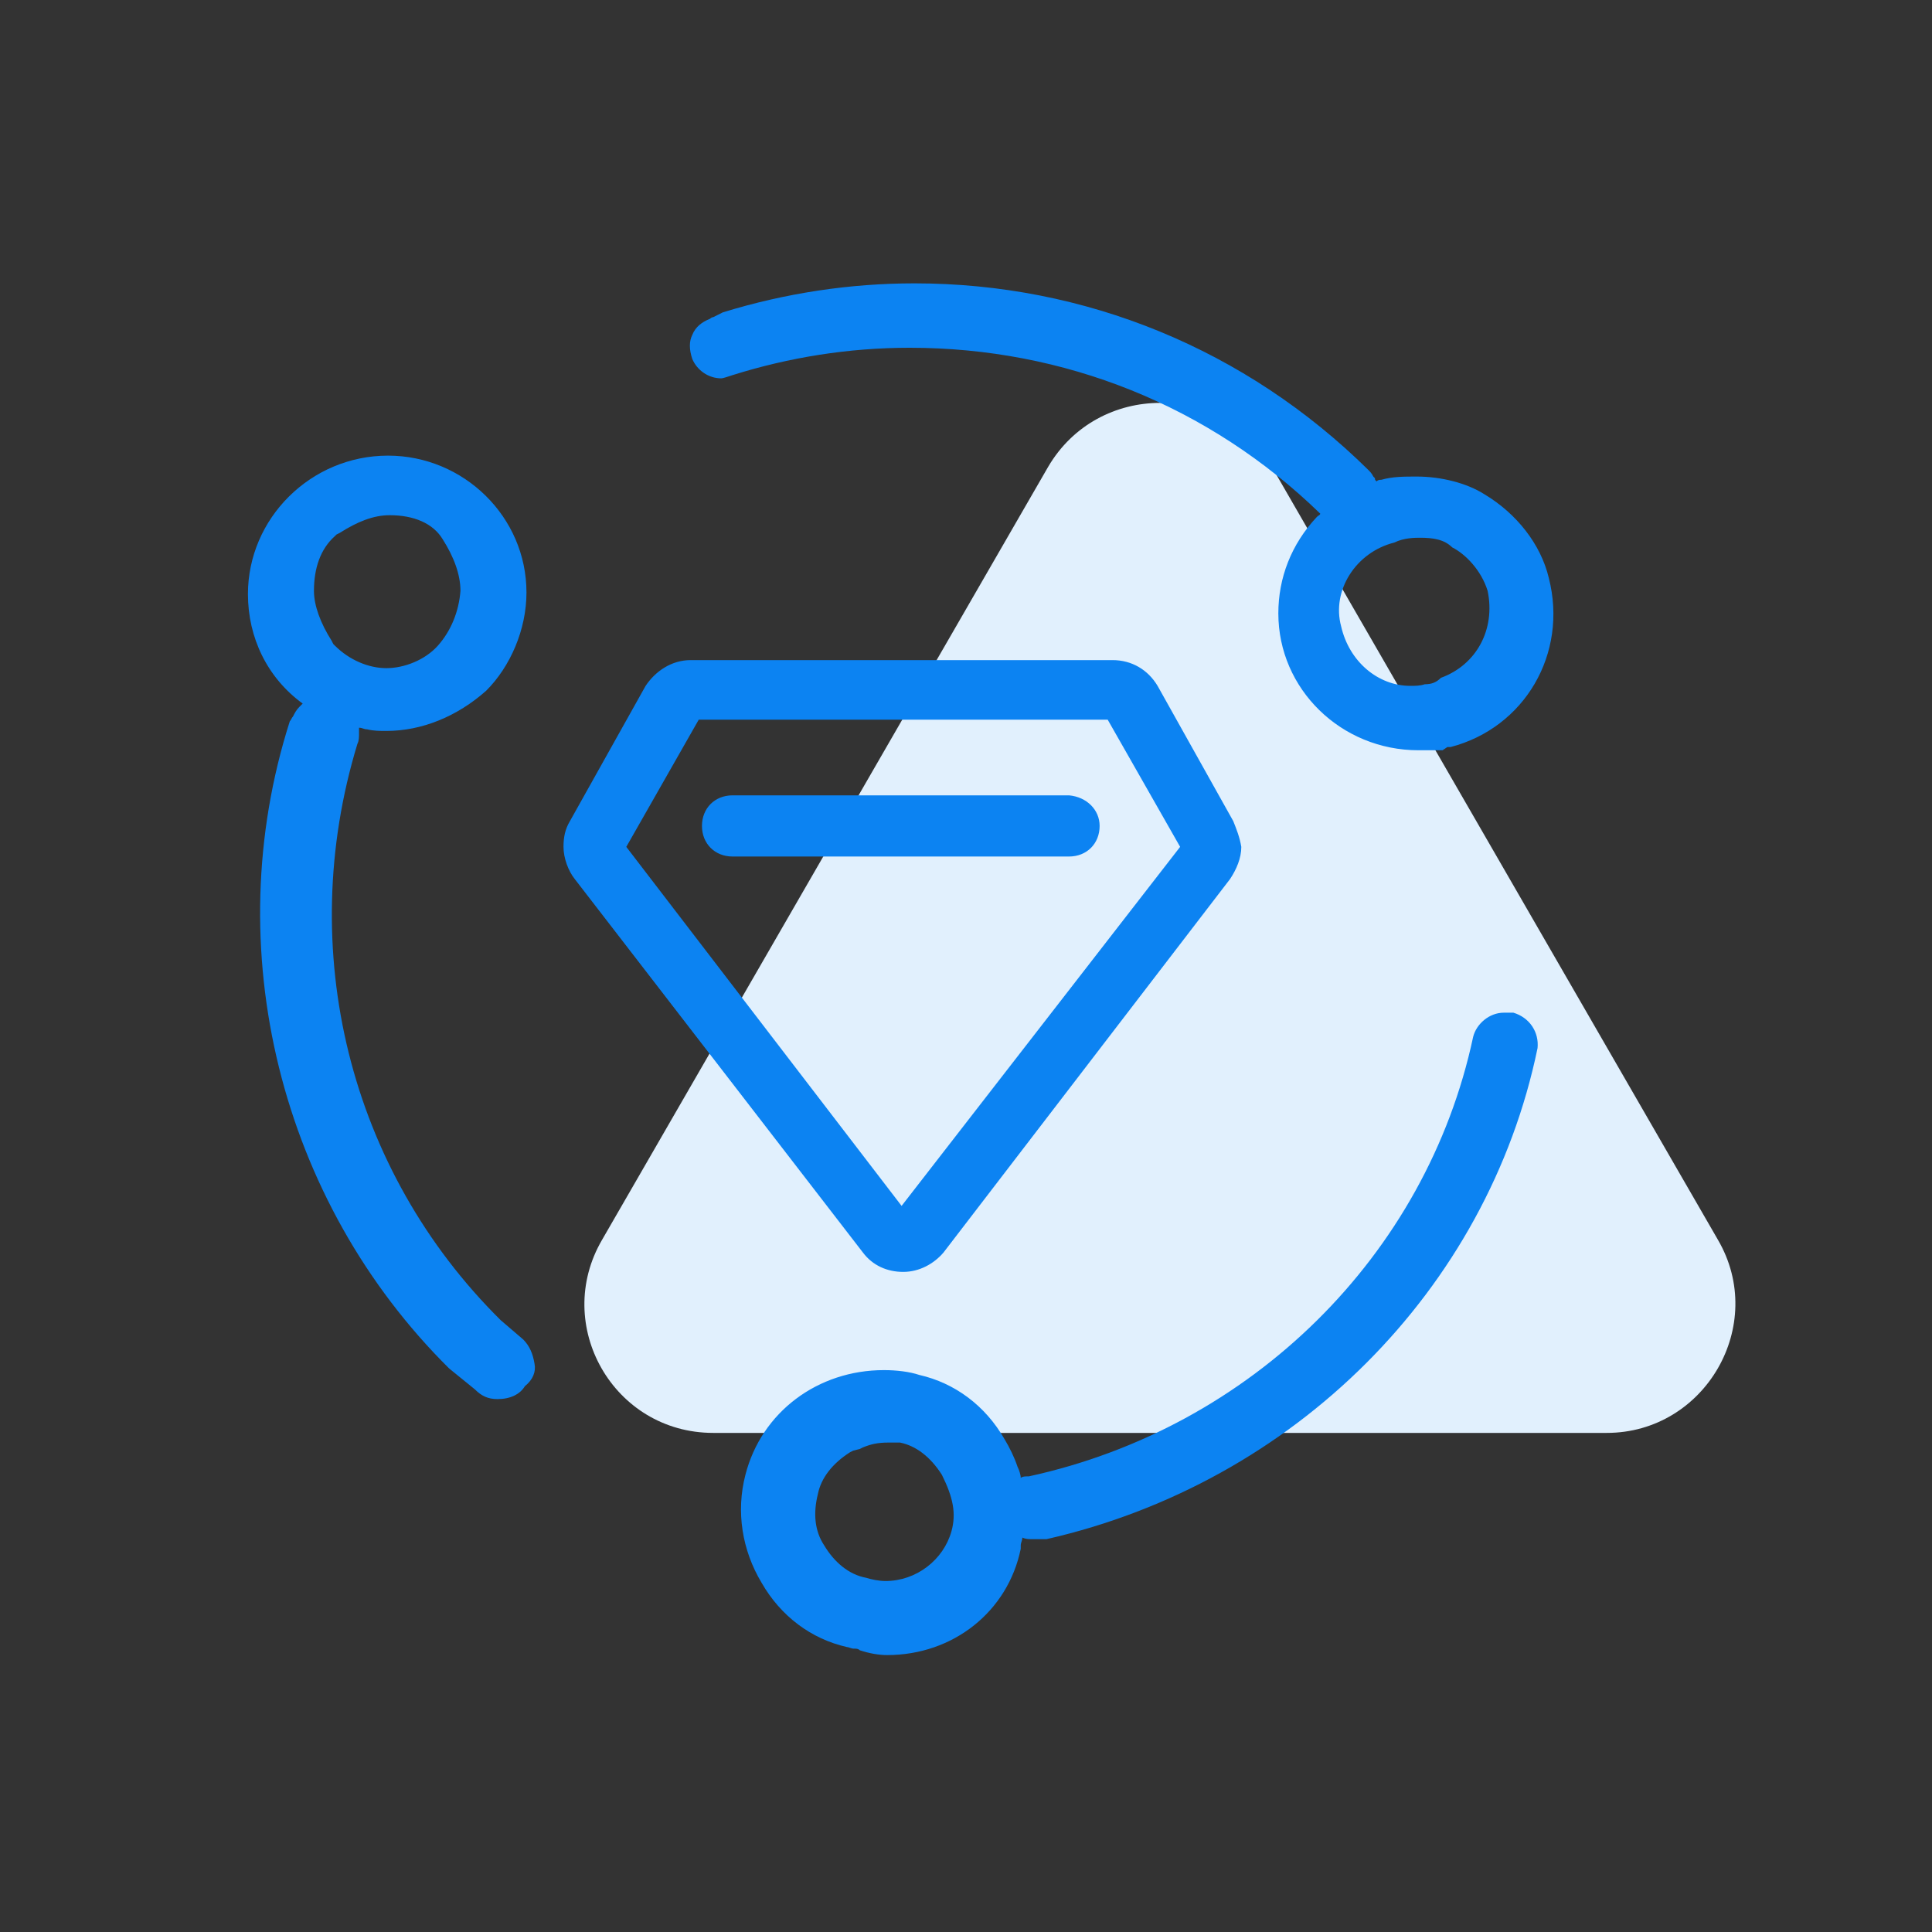
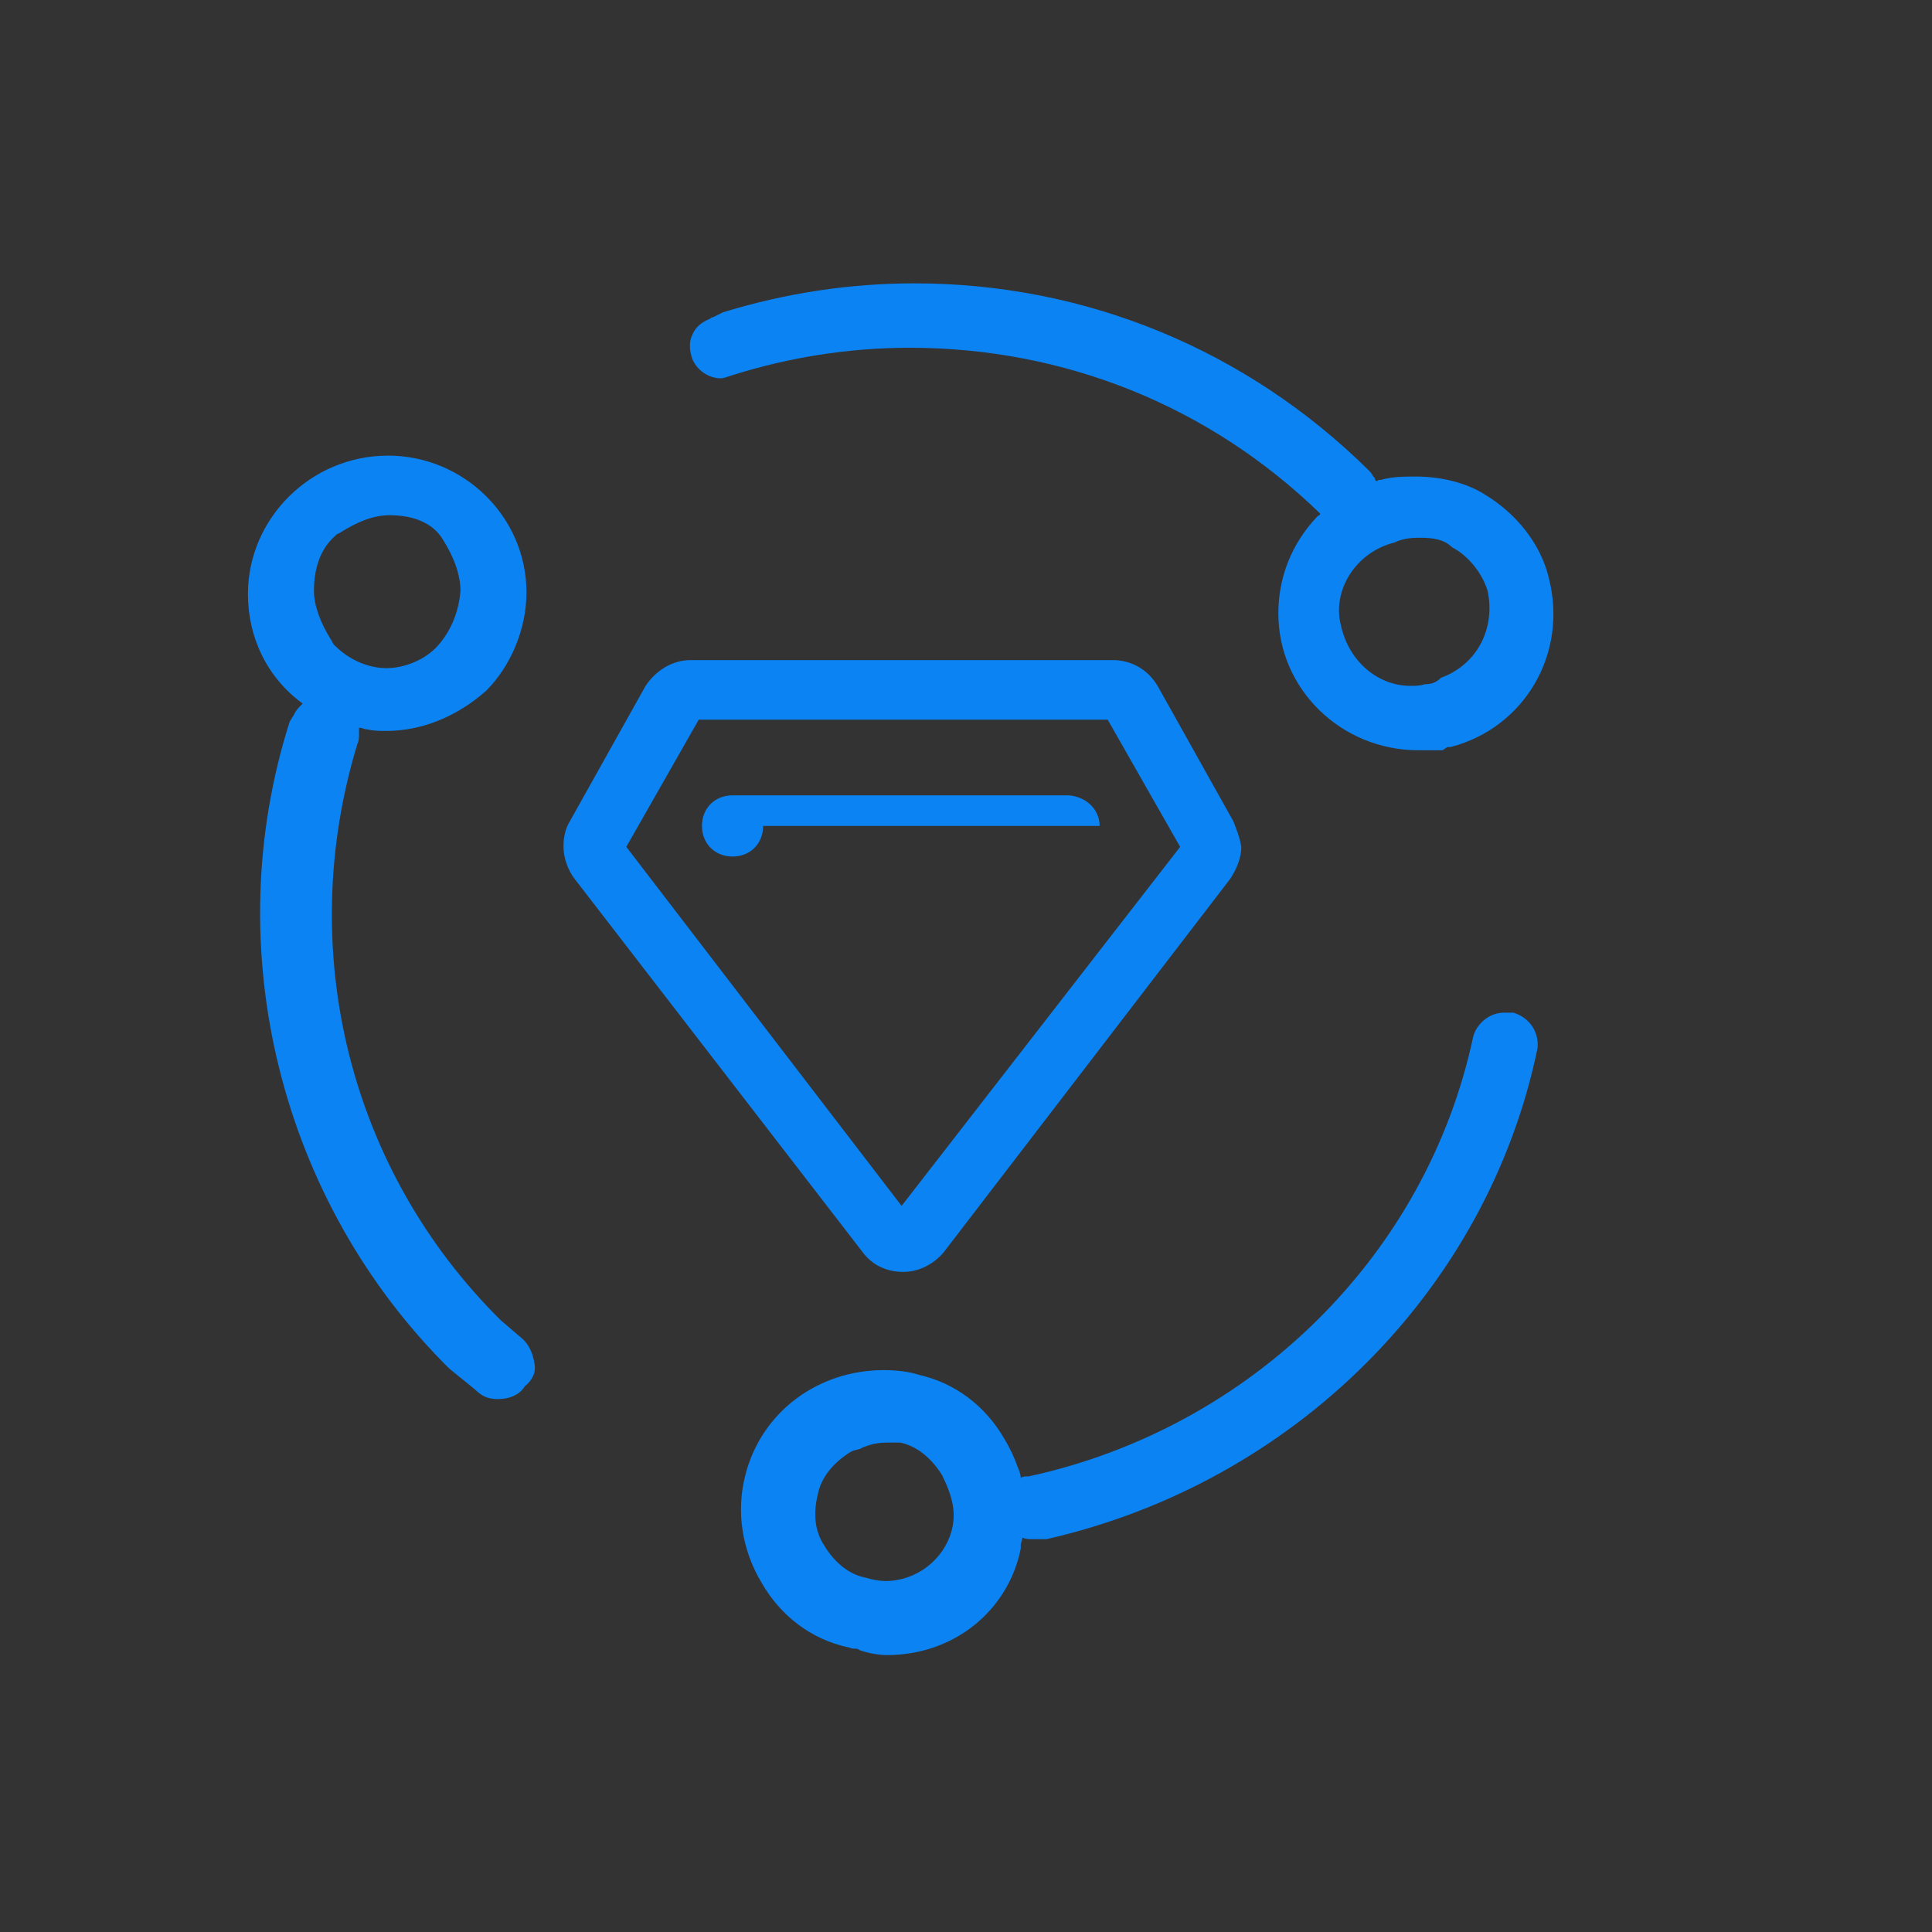
<svg xmlns="http://www.w3.org/2000/svg" t="1672108041955" class="icon" viewBox="0 0 1024 1024" version="1.1" p-id="7388" width="200" height="200">
  <rect x="0" y="0" width="1024" height="1024" fill="#333333" stroke="none" />
-   <path d="M555.52 247.467c26.453-45.227 92.16-45.227 118.613 0l236.373 409.6c26.453 45.227-6.827 102.4-58.88 102.4H378.027c-52.907 0-85.333-57.173-58.88-102.4l236.373-409.6z" fill="#E1F0FD" p-id="7389" />
  <path d="M802.133 536.747h-5.12c-7.68 0-14.507 5.973-16.213 12.8C756.053 665.6 663.04 756.907 545.28 782.507h-0.853c-0.853 0-2.56 0-3.413 0.853 0-1.707-0.853-4.267-1.707-5.973-1.707-5.12-4.267-10.24-6.827-14.507-10.24-17.92-26.453-29.867-45.227-34.133-5.12-1.707-11.947-2.56-18.773-2.56-34.987 0-64.853 22.187-73.387 55.467-5.12 19.627-1.707 40.107 8.533 57.173 10.24 17.92 26.453 29.867 45.227 34.133 0.853 0 2.56 0.853 3.413 0.853 1.707 0 2.56 0 3.413 0.853 5.12 1.707 10.24 2.56 14.507 2.56 34.987 0 64-23.04 70.827-56.32V819.2c0-1.707 0.853-2.56 0.853-4.267 1.707 0.853 3.413 0.853 5.12 0.853h7.68c131.413-29.867 233.813-132.267 260.267-260.267 0.853-8.533-4.267-16.213-12.8-18.773zM504.32 811.52c-4.267 15.36-18.773 26.453-34.987 26.453-3.413 0-7.68-0.853-10.24-1.707-9.387-1.707-17.067-8.533-22.187-17.067-5.12-7.68-5.973-17.067-3.413-27.307 1.707-8.533 7.68-16.213 17.067-22.187l1.707-0.853 3.413-0.853 1.707-0.853c4.267-1.707 7.68-2.56 13.653-2.56h5.973c8.533 1.707 16.213 7.68 22.187 17.067 5.973 11.947 7.68 20.48 5.12 29.867zM277.333 709.973L265.387 699.733c-80.213-79.36-109.227-196.267-75.947-305.493 0.853-1.707 0.853-3.413 0.853-5.973v-2.56c1.707 0 2.56 0.853 4.267 0.853 3.413 0.853 6.827 0.853 10.24 0.853 18.773 0 37.547-7.68 52.907-21.333 12.8-12.8 21.333-32.427 21.333-52.053 0-40.107-33.28-72.533-73.387-72.533-40.96 0-74.24 33.28-74.24 73.387 0 23.04 10.24 44.373 29.013 58.027l-1.707 1.707c-1.707 1.707-2.56 3.413-3.413 5.12-0.853 0.853-0.853 1.707-1.707 2.56-38.4 120.32-5.12 254.293 84.48 343.04l13.653 11.093c3.413 3.413 6.827 5.12 11.947 5.12 6.827 0 11.947-2.56 14.507-6.827 4.267-3.413 5.973-7.68 5.12-11.947-0.853-5.12-2.56-9.387-5.973-12.8z m-110.933-396.8c0-11.947 3.413-22.187 11.093-29.013l0.853-0.853 1.707-0.853c9.387-5.973 17.92-9.387 26.453-9.387 12.8 0 23.04 4.267 28.16 12.8 5.973 9.387 9.387 18.773 9.387 27.307-0.853 11.093-5.12 21.333-11.947 29.013-6.827 7.68-17.92 11.947-27.307 11.947s-19.627-4.267-27.307-11.947l-0.853-0.853-0.853-1.707c-5.973-9.387-9.387-18.773-9.387-26.453zM382.293 200.533c0.853 0 3.413-0.853 5.973-1.707 29.867-9.387 61.44-14.507 93.867-14.507 81.92 0 158.72 30.72 217.6 87.893 0 0.853-0.853 0.853-1.707 1.707-13.653 14.507-20.48 32.427-20.48 51.2 0 40.107 33.28 72.533 74.24 72.533h12.8l2.56-1.707h1.707c39.253-10.24 62.293-49.493 52.053-89.6-4.267-17.92-17.067-34.133-34.133-44.373-9.387-5.973-23.04-9.387-35.84-9.387-6.827 0-12.8 0-18.773 1.707-0.853 0-1.707 0-2.56 0.853-0.853-0.853-0.853-0.853-0.853-1.707l-0.853-0.853c-0.853-1.707-1.707-2.56-2.56-3.413-64.853-64-150.187-98.987-240.64-98.987-34.133 0-68.267 5.12-101.547 15.36l-5.12 2.56c-0.853 0-1.707 0.853-1.707 0.853-4.267 1.707-7.68 4.267-9.387 8.533-1.707 3.413-1.707 7.68 0 12.8 2.56 5.973 8.533 10.24 15.36 10.24z m356.693 87.04c5.12-2.56 11.093-2.56 13.653-2.56 6.827 0 12.8 0.853 17.067 5.12 6.827 3.413 15.36 11.947 18.773 23.04 4.267 20.48-5.973 39.253-24.747 46.08-2.56 2.56-5.12 3.413-8.533 3.413-2.56 0.853-5.12 0.853-7.68 0.853-17.067 0-32.427-12.8-36.693-31.573-5.12-18.773 7.68-39.253 28.16-44.373zM478.72 674.133c8.533 0 16.213-4.267 21.333-10.24l151.893-197.973c3.413-5.12 5.973-11.093 5.973-17.067-0.853-5.12-2.56-9.387-4.267-13.653l-40.107-71.68c-5.12-8.533-13.653-13.653-23.893-13.653H366.08c-10.24 0-18.773 5.973-23.893 13.653L302.08 435.2c-2.56 4.267-3.413 8.533-3.413 13.653 0 5.973 2.56 12.8 5.973 17.067l152.747 197.973c5.12 6.827 12.8 10.24 21.333 10.24zM370.347 381.44h216.747l38.4 67.413L477.867 639.147 331.947 448.853l38.4-67.413z" fill="#0C83F2" p-id="7390" />
-   <path d="M582.827 437.76c0-8.533-6.827-15.36-16.213-16.213H388.267c-9.387 0-16.213 6.827-16.213 16.213 0 9.387 6.827 16.213 16.213 16.213h178.347c9.387 0 16.213-6.827 16.213-16.213z" fill="#0C83F2" p-id="7391" />
+   <path d="M582.827 437.76c0-8.533-6.827-15.36-16.213-16.213H388.267c-9.387 0-16.213 6.827-16.213 16.213 0 9.387 6.827 16.213 16.213 16.213c9.387 0 16.213-6.827 16.213-16.213z" fill="#0C83F2" p-id="7391" />
</svg>